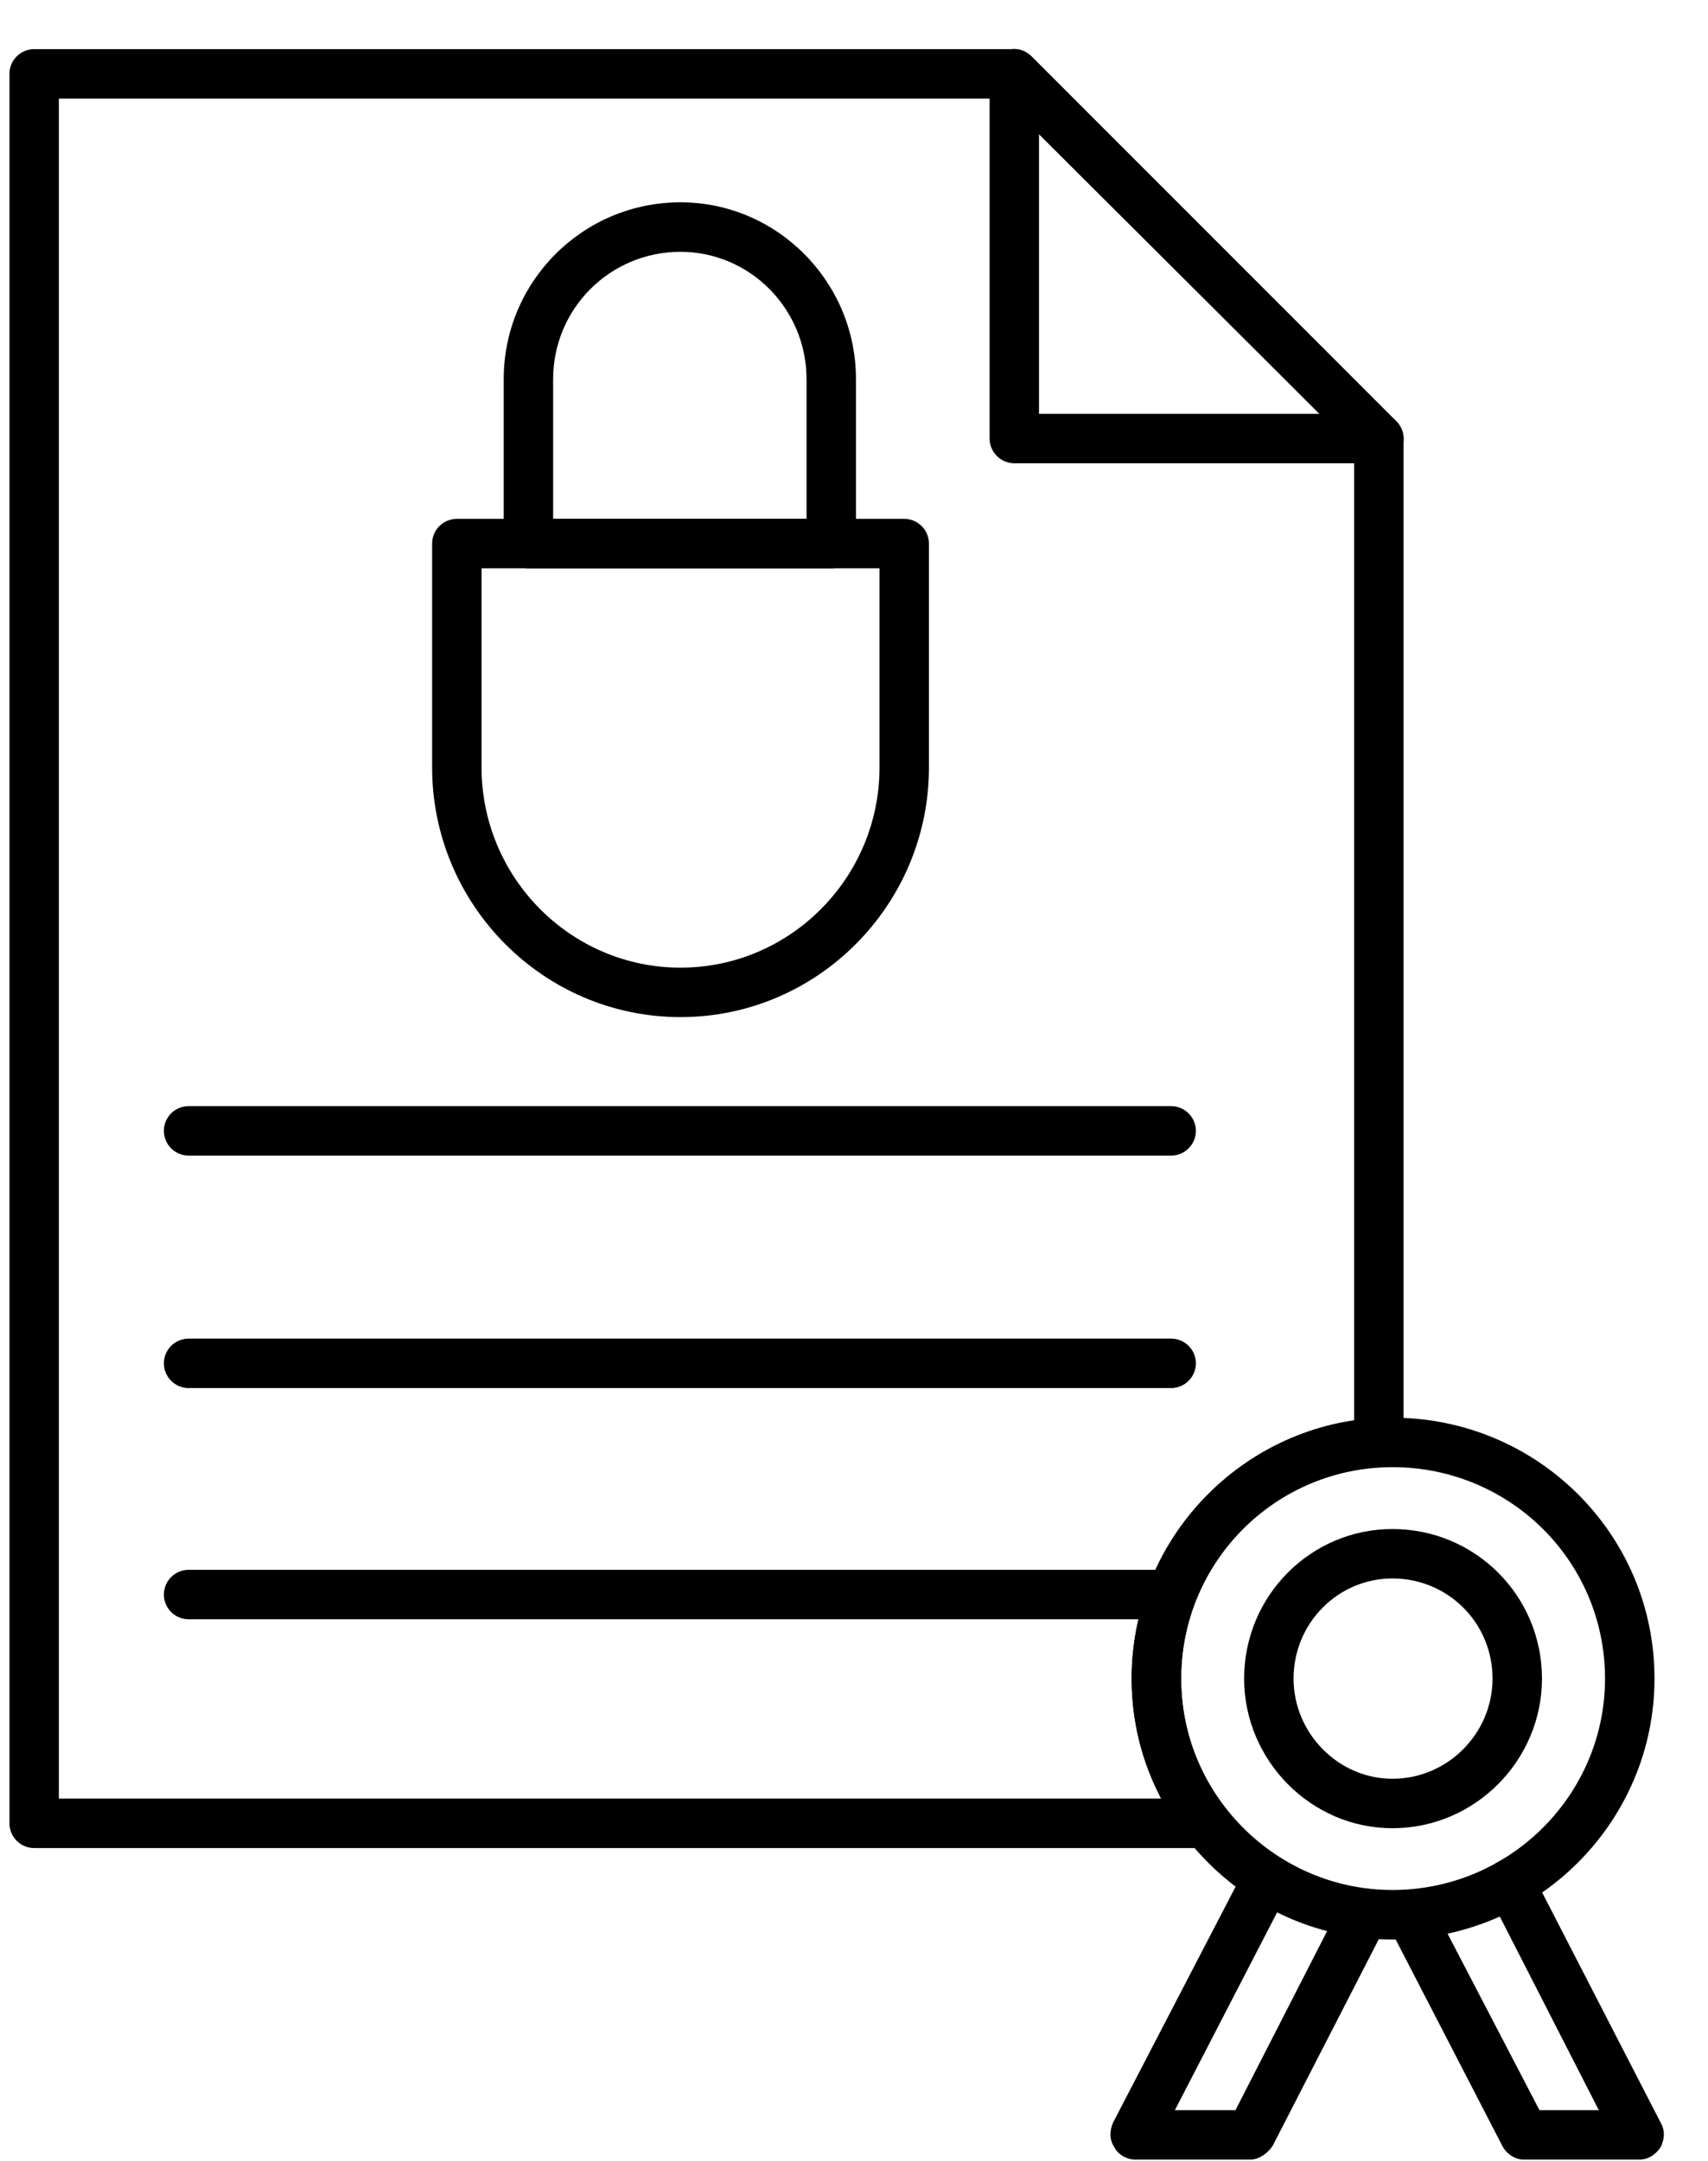
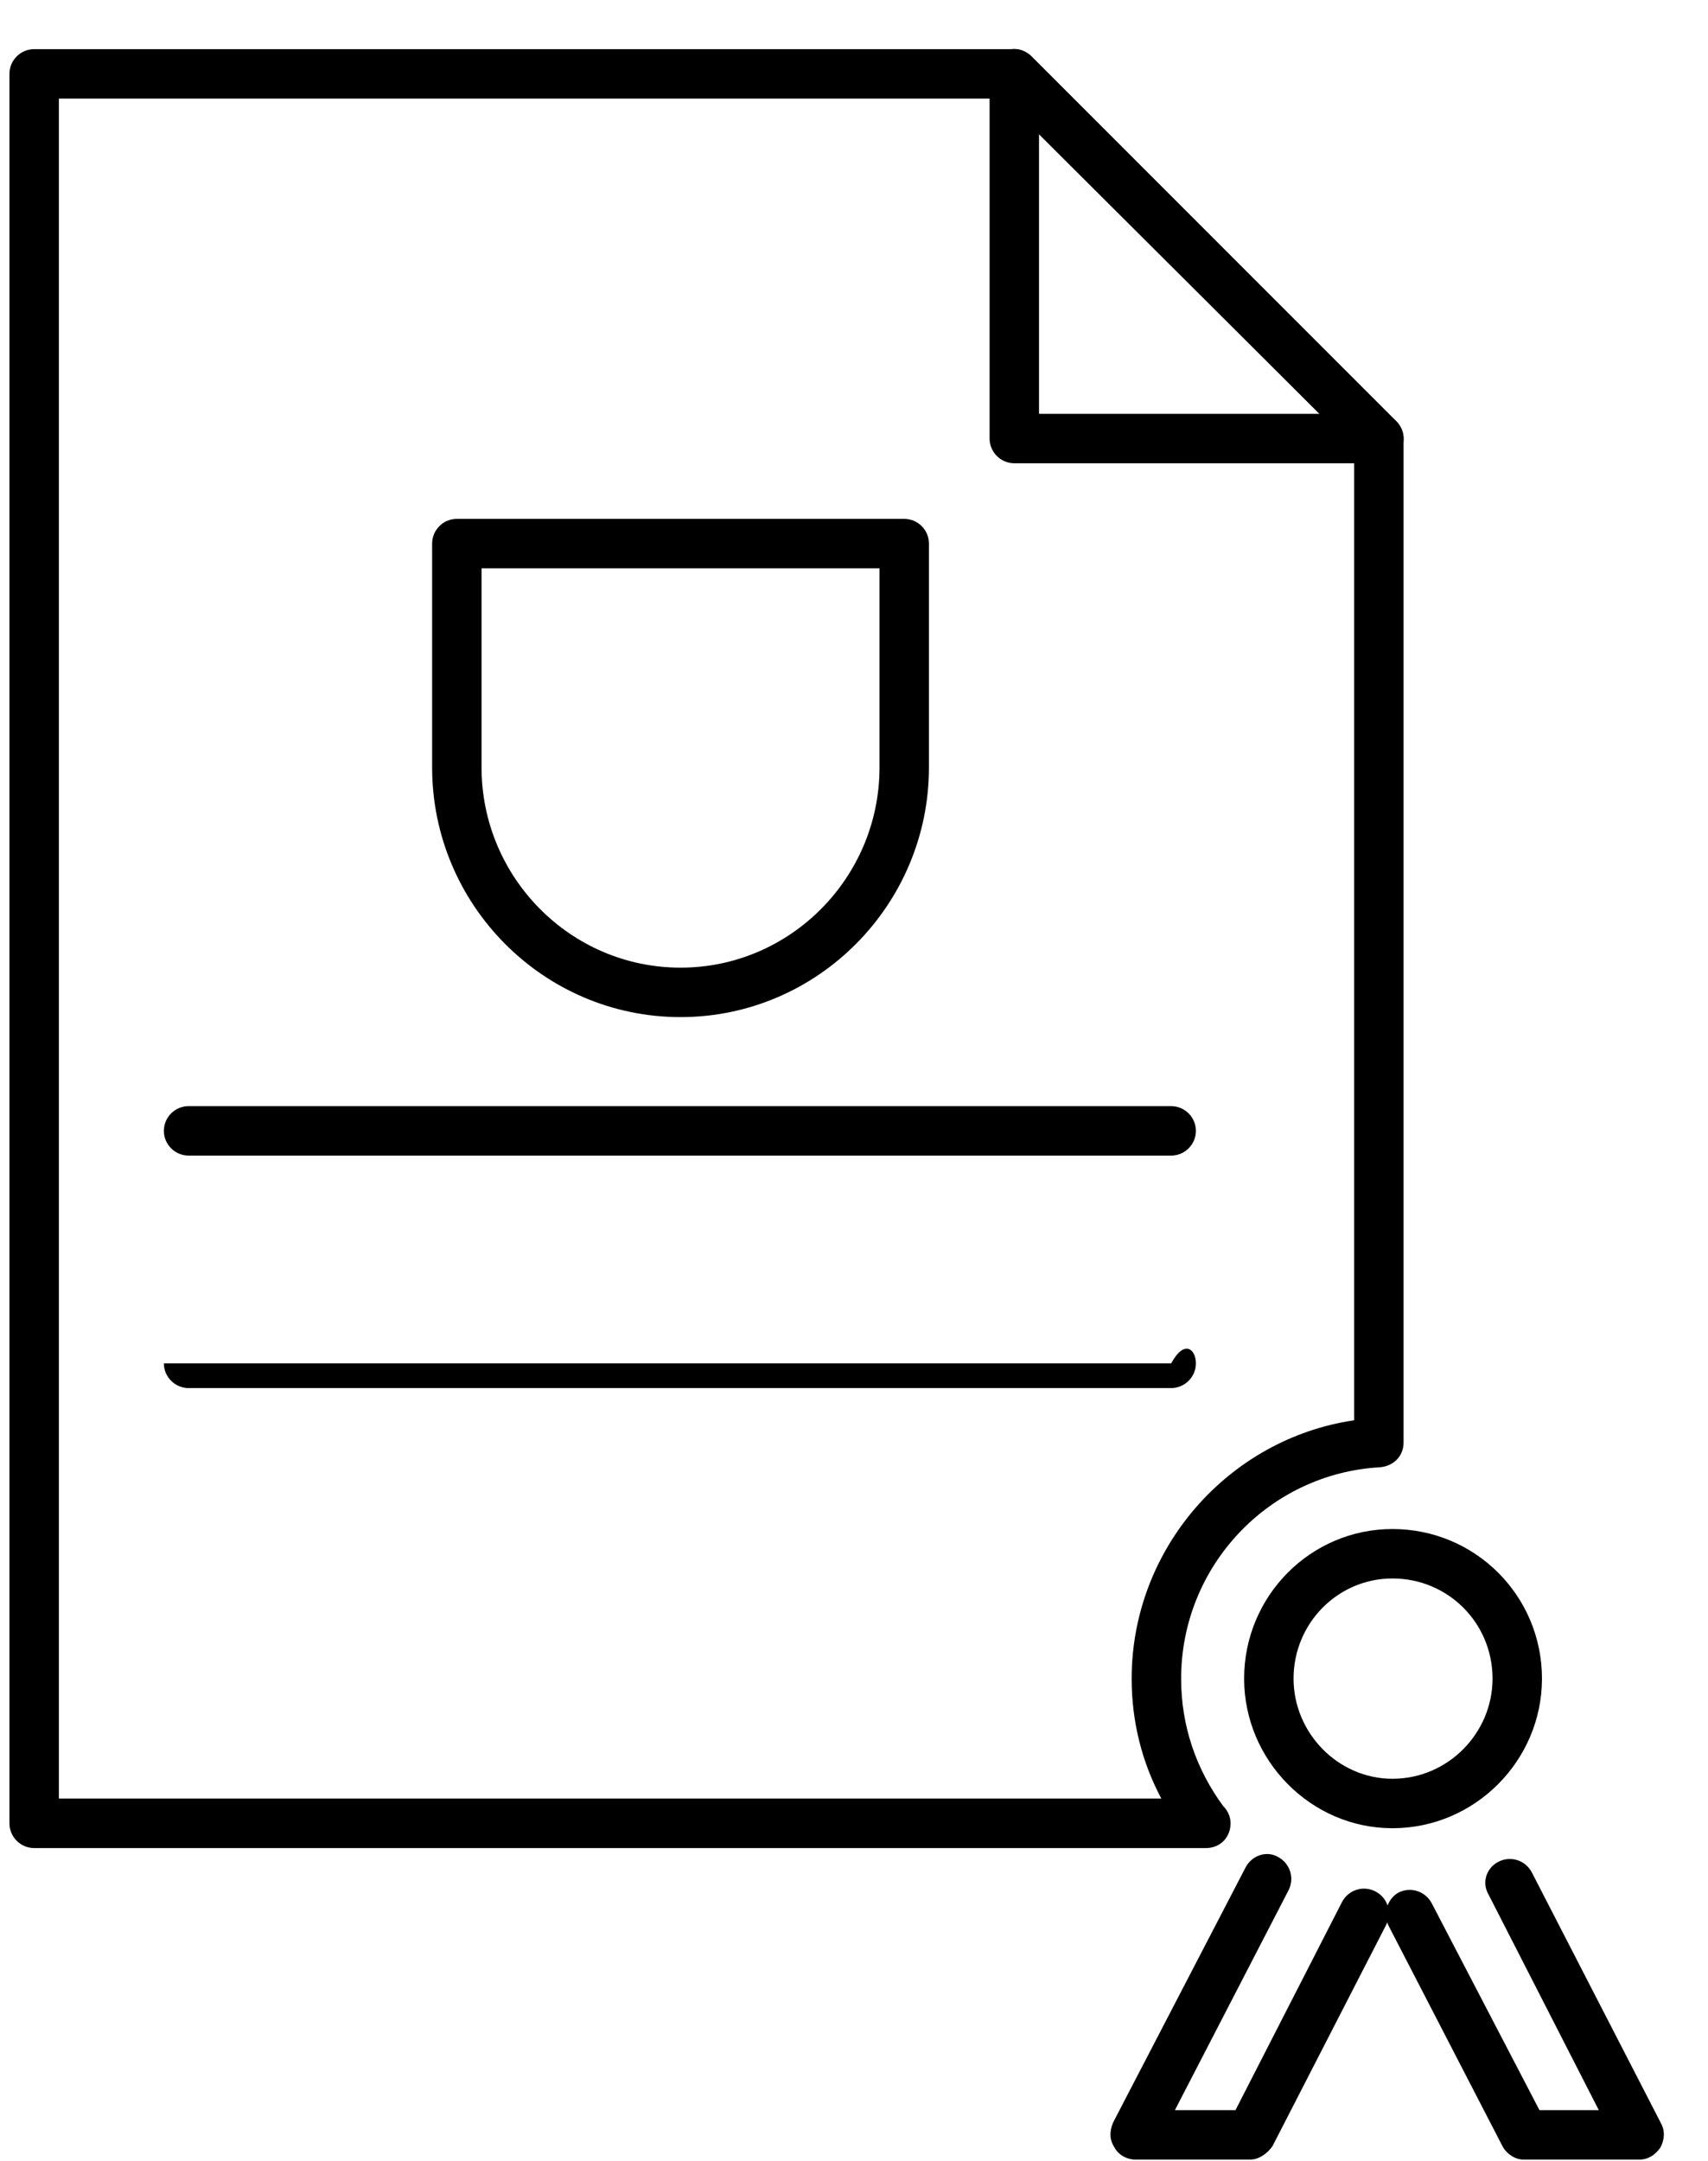
<svg xmlns="http://www.w3.org/2000/svg" width="34" height="43" viewBox="0 0 34 43" fill="none">
  <path fill-rule="evenodd" clip-rule="evenodd" d="M24.004 36.776H0.68C0.409 36.776 0.188 36.554 0.188 36.283V1.47C0.188 1.199 0.409 0.978 0.68 0.978H20.19C20.313 0.978 20.436 1.027 20.535 1.125L27.793 8.383C27.891 8.482 27.94 8.605 27.94 8.728V28.706C27.94 28.976 27.743 29.173 27.473 29.198C25.258 29.321 23.512 31.166 23.512 33.405C23.512 34.34 23.807 35.201 24.348 35.939C24.447 36.037 24.496 36.16 24.496 36.283C24.496 36.554 24.299 36.776 24.004 36.776ZM1.172 35.791H23.118C22.724 35.053 22.527 34.241 22.527 33.405C22.527 30.822 24.447 28.632 26.956 28.263V8.924L19.969 1.962H1.172V35.791Z" fill="black" />
  <path fill-rule="evenodd" clip-rule="evenodd" d="M27.449 9.219H20.191C19.921 9.219 19.699 8.997 19.699 8.727V1.469C19.699 1.272 19.822 1.1 19.994 1.026C20.167 0.927 20.388 0.977 20.536 1.124L27.744 8.333C27.867 8.431 27.941 8.579 27.941 8.727C27.941 8.997 27.72 9.219 27.449 9.219ZM20.683 8.235H26.268L20.683 2.65V8.235Z" fill="black" />
  <path fill-rule="evenodd" clip-rule="evenodd" d="M23.314 22.996H3.754C3.483 22.996 3.262 22.774 3.262 22.504C3.262 22.233 3.483 22.012 3.754 22.012H23.314C23.584 22.012 23.806 22.233 23.806 22.504C23.806 22.774 23.584 22.996 23.314 22.996Z" fill="black" />
-   <path fill-rule="evenodd" clip-rule="evenodd" d="M23.314 27.622H3.754C3.483 27.622 3.262 27.4 3.262 27.13C3.262 26.859 3.483 26.638 3.754 26.638H23.314C23.584 26.638 23.806 26.859 23.806 27.13C23.806 27.4 23.584 27.622 23.314 27.622Z" fill="black" />
-   <path fill-rule="evenodd" clip-rule="evenodd" d="M23.314 32.223H3.754C3.483 32.223 3.262 32.002 3.262 31.731C3.262 31.461 3.483 31.239 3.754 31.239H23.314C23.584 31.239 23.806 31.461 23.806 31.731C23.806 32.002 23.584 32.223 23.314 32.223Z" fill="black" />
+   <path fill-rule="evenodd" clip-rule="evenodd" d="M23.314 27.622H3.754C3.483 27.622 3.262 27.4 3.262 27.13H23.314C23.584 26.638 23.806 26.859 23.806 27.13C23.806 27.4 23.584 27.622 23.314 27.622Z" fill="black" />
  <path fill-rule="evenodd" clip-rule="evenodd" d="M13.547 20.24C10.816 20.24 8.602 18.002 8.602 15.271V10.817C8.602 10.547 8.823 10.325 9.094 10.325H18C18.271 10.325 18.492 10.547 18.492 10.817V15.271C18.492 18.002 16.278 20.24 13.547 20.24ZM9.586 11.309V15.271C9.586 17.46 11.357 19.256 13.547 19.256C15.736 19.256 17.508 17.46 17.508 15.271V11.309H9.586Z" fill="black" />
-   <path fill-rule="evenodd" clip-rule="evenodd" d="M16.547 11.309H10.519C10.249 11.309 10.027 11.088 10.027 10.817V7.545C10.027 5.601 11.602 4.026 13.546 4.026C15.465 4.026 17.039 5.601 17.039 7.545V10.817C17.039 11.088 16.818 11.309 16.547 11.309ZM11.011 10.325H16.055V7.545C16.055 6.142 14.923 5.011 13.546 5.011C12.143 5.011 11.011 6.142 11.011 7.545V10.325Z" fill="black" />
-   <path fill-rule="evenodd" clip-rule="evenodd" d="M27.719 38.595C24.865 38.595 22.527 36.257 22.527 33.403C22.527 30.525 24.865 28.212 27.719 28.212C30.597 28.212 32.935 30.525 32.935 33.403C32.935 36.257 30.597 38.595 27.719 38.595ZM27.719 29.196C25.406 29.196 23.512 31.066 23.512 33.403C23.512 35.716 25.406 37.61 27.719 37.61C30.056 37.61 31.95 35.716 31.95 33.403C31.95 31.066 30.056 29.196 27.719 29.196Z" fill="black" />
  <path fill-rule="evenodd" clip-rule="evenodd" d="M27.718 36.381C26.094 36.381 24.766 35.028 24.766 33.404C24.766 31.755 26.094 30.427 27.718 30.427C29.366 30.427 30.695 31.755 30.695 33.404C30.695 35.028 29.366 36.381 27.718 36.381ZM27.718 31.411C26.636 31.411 25.75 32.297 25.75 33.404C25.75 34.486 26.636 35.397 27.718 35.397C28.825 35.397 29.711 34.486 29.711 33.404C29.711 32.297 28.825 31.411 27.718 31.411Z" fill="black" />
  <path fill-rule="evenodd" clip-rule="evenodd" d="M32.638 42.975H30.325C30.153 42.975 29.981 42.852 29.907 42.705L27.643 38.325C27.52 38.08 27.619 37.784 27.84 37.661C28.086 37.538 28.381 37.637 28.505 37.883L30.645 41.991H31.826L29.636 37.71C29.489 37.464 29.587 37.169 29.833 37.046C30.079 36.923 30.374 37.022 30.497 37.268L33.056 42.237C33.155 42.41 33.13 42.582 33.056 42.73C32.958 42.877 32.81 42.975 32.638 42.975Z" fill="black" />
  <path fill-rule="evenodd" clip-rule="evenodd" d="M24.889 42.975H22.601C22.429 42.975 22.256 42.877 22.183 42.729C22.084 42.582 22.084 42.409 22.158 42.237L24.791 37.169C24.914 36.923 25.209 36.825 25.43 36.947C25.676 37.071 25.775 37.366 25.652 37.612L23.388 41.991H24.594L26.71 37.858C26.833 37.612 27.128 37.513 27.374 37.636C27.62 37.759 27.718 38.055 27.595 38.301L25.332 42.705C25.233 42.852 25.061 42.975 24.889 42.975Z" fill="black" />
</svg>